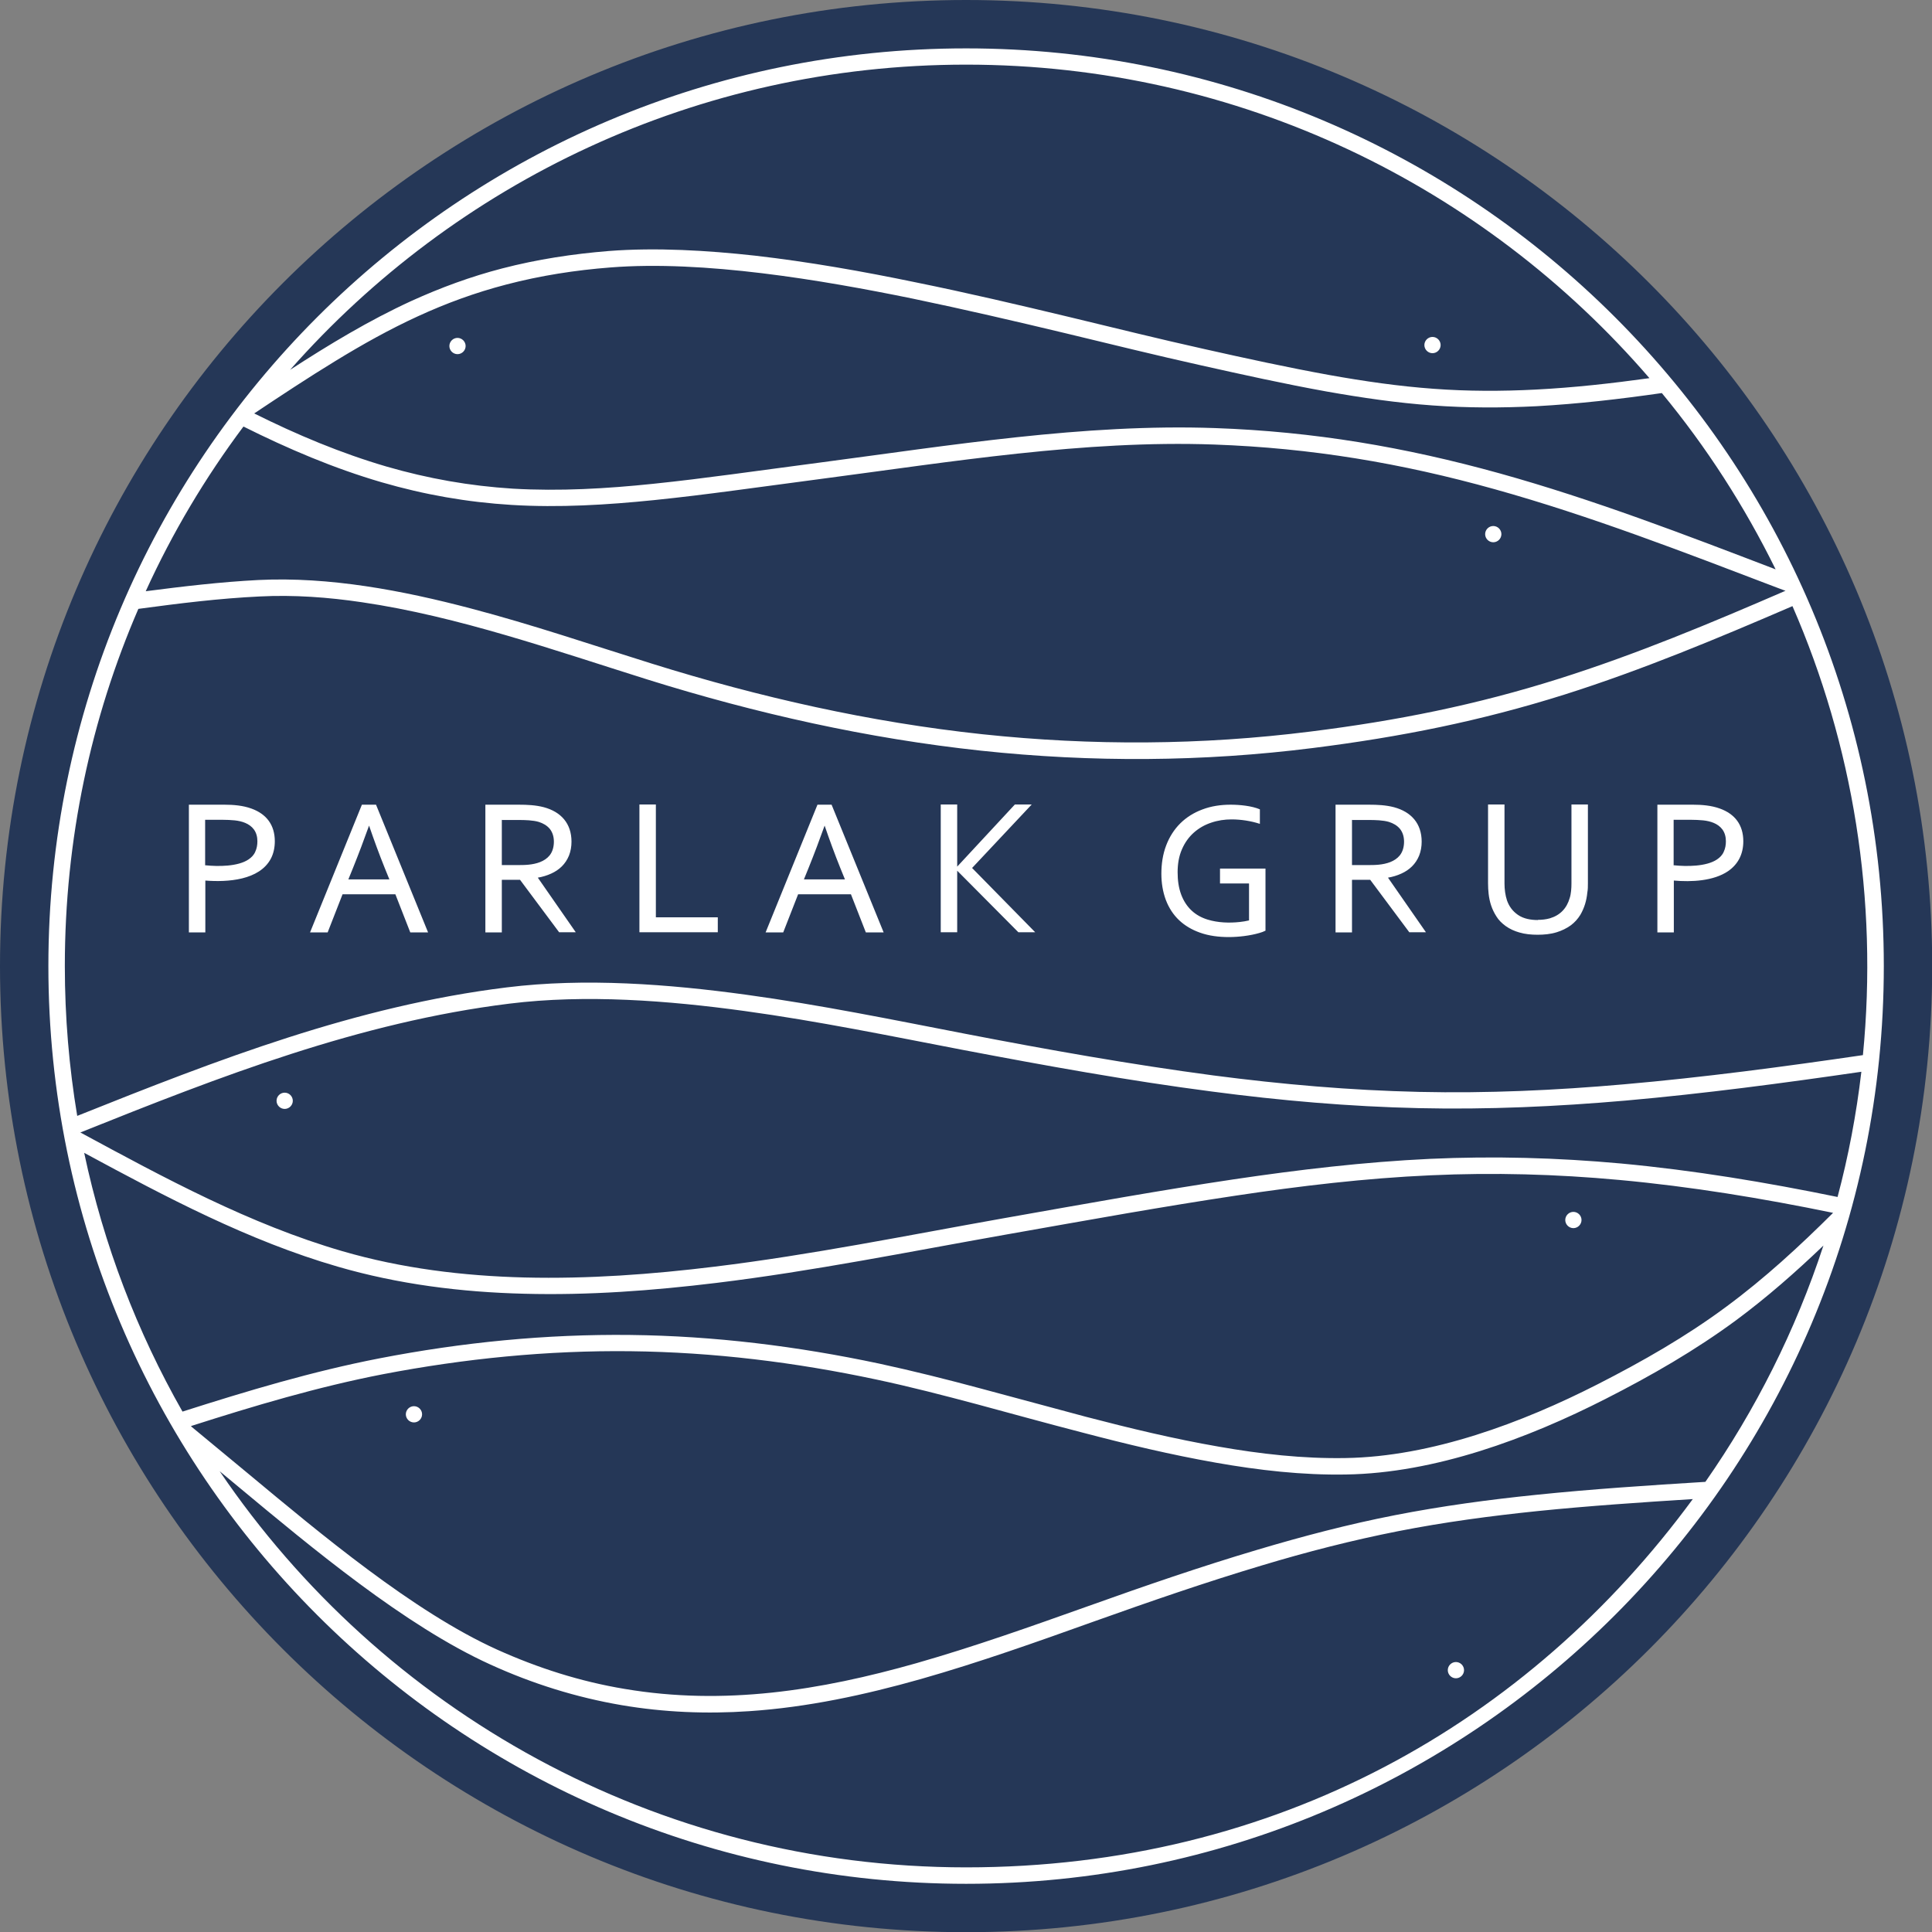
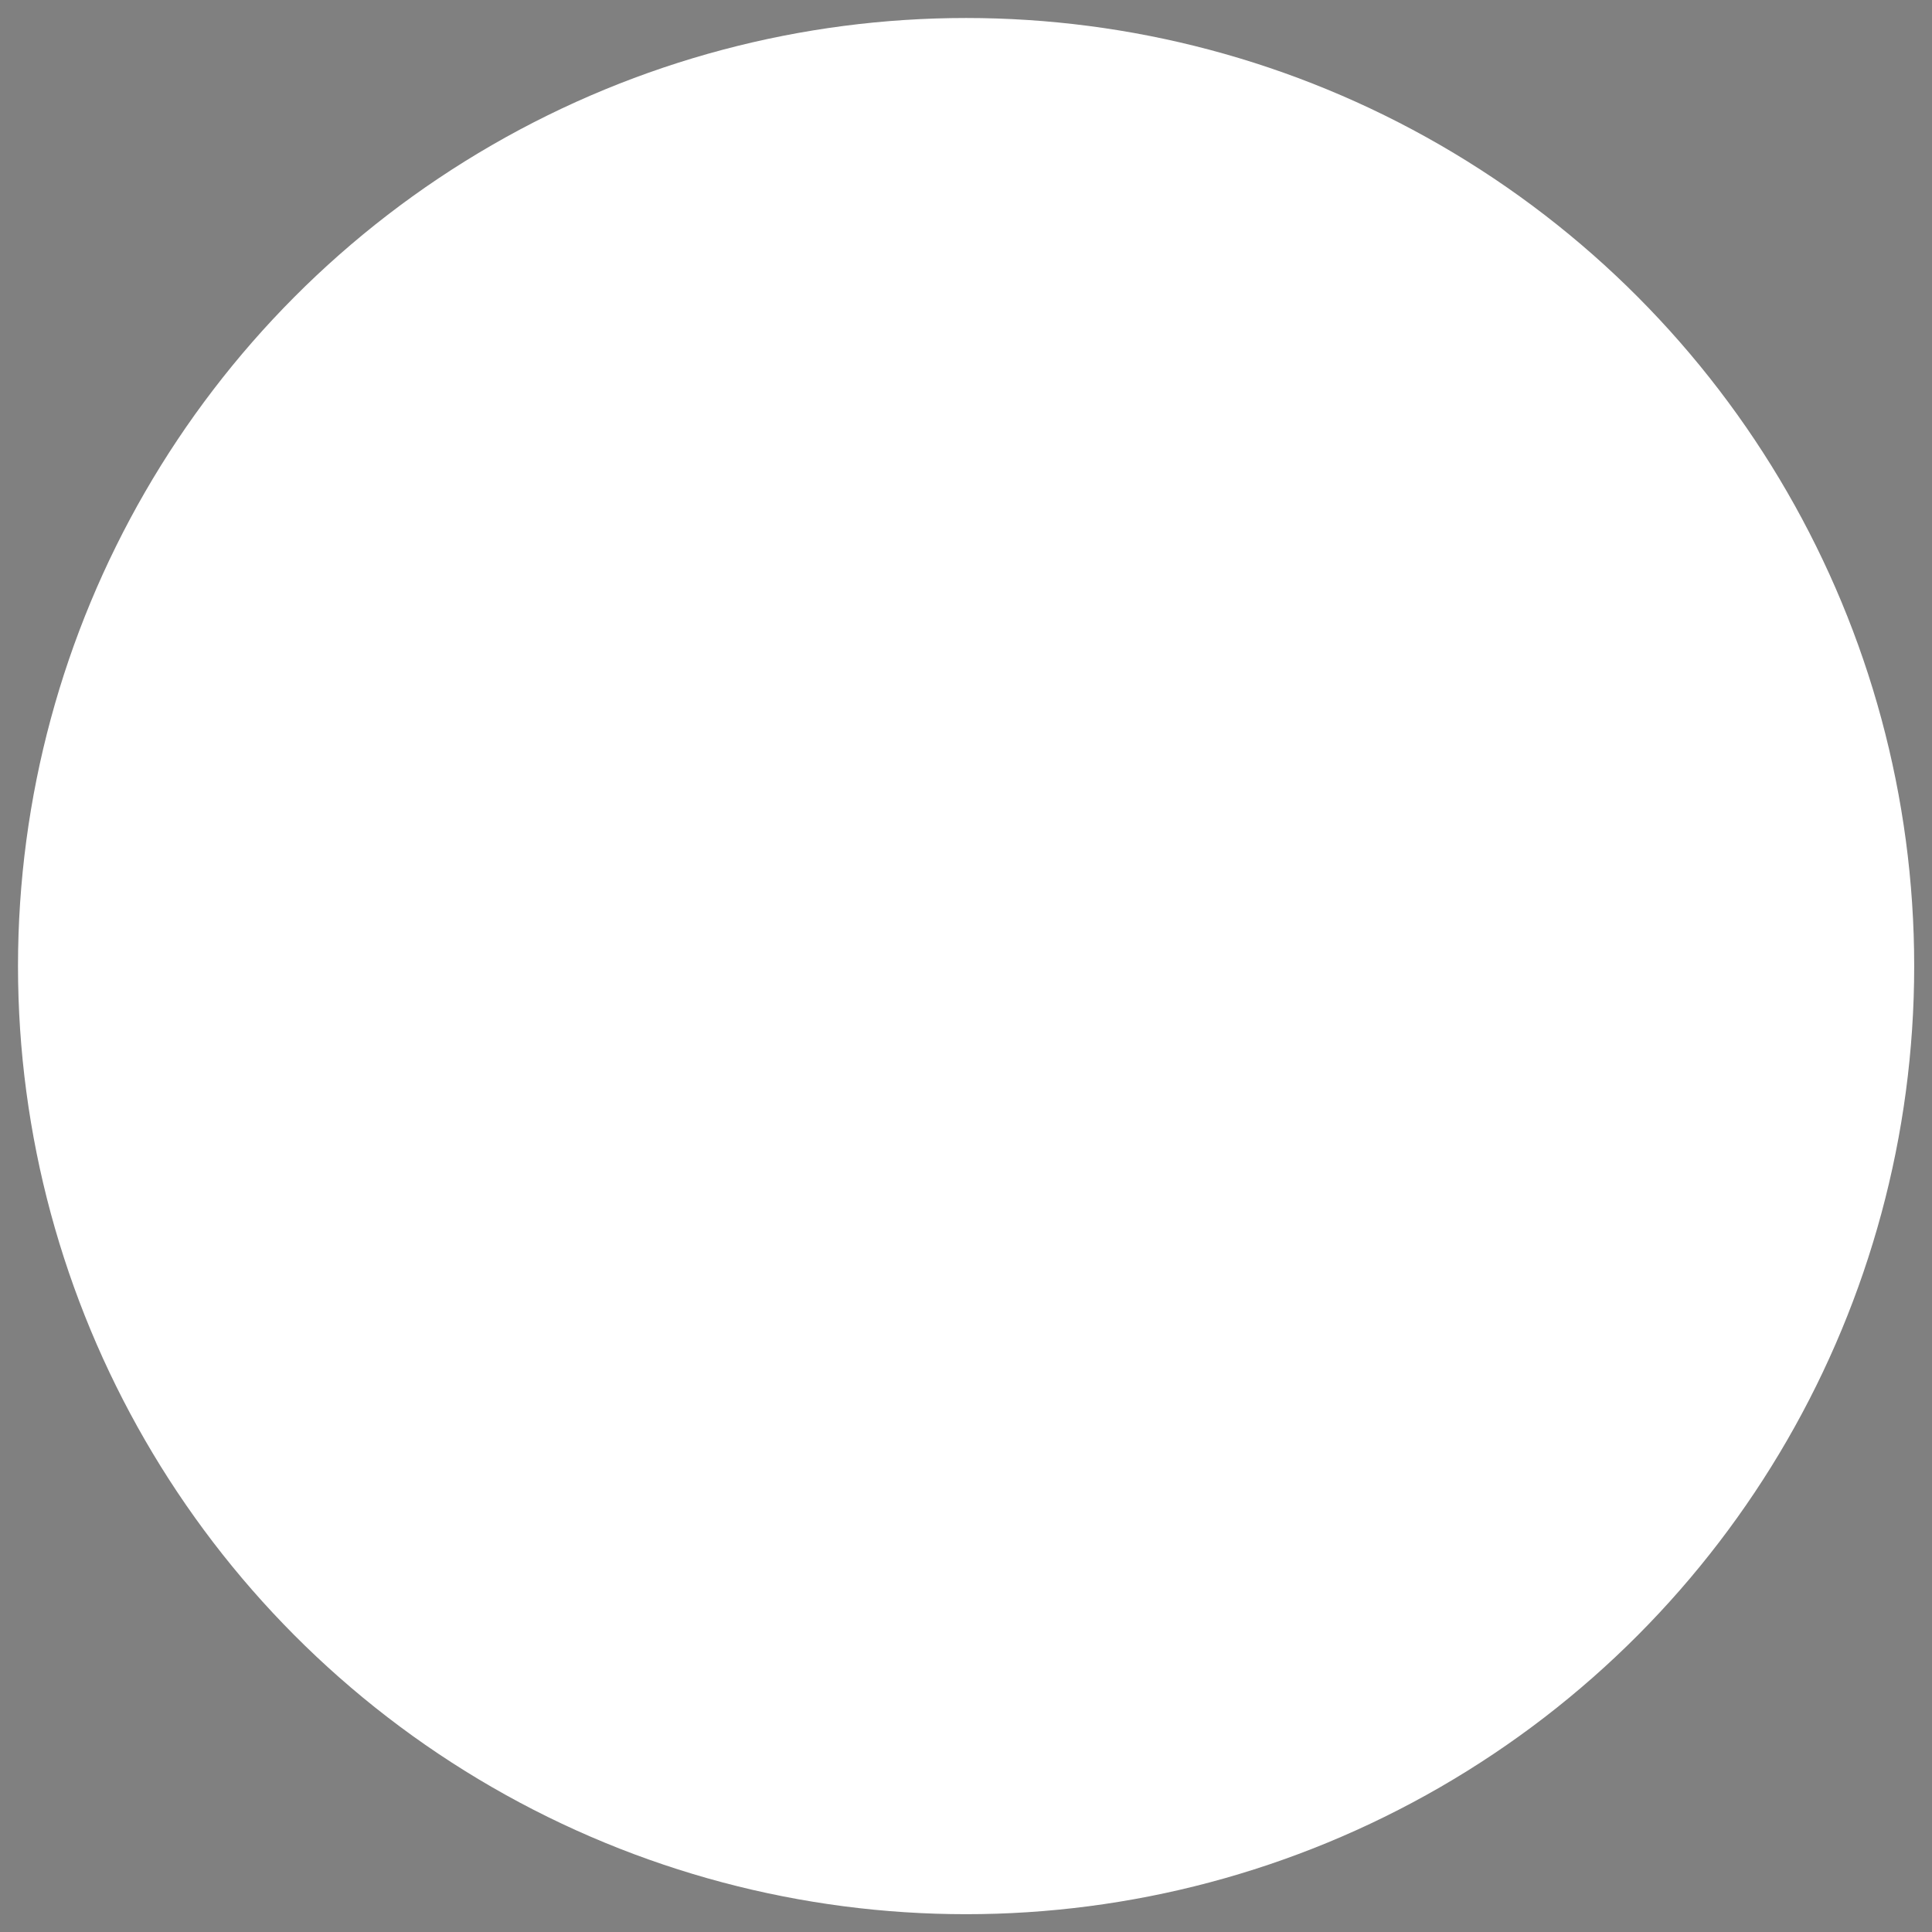
<svg xmlns="http://www.w3.org/2000/svg" id="Layer_2" viewBox="0 0 99.83 99.83">
  <rect x="0" y="0" width="99.83" height="99.83" fill="#808080" stroke="none" />
  <defs>
    <style>
      .cls-1 {
        fill: #fff;
      }

      .cls-2 {
        fill: #253757;
        fill-rule: evenodd;
      }
    </style>
  </defs>
  <g id="Layer_1-2" data-name="Layer_1">
    <circle class="cls-1" cx="49.92" cy="49.92" r="48.99" />
-     <path class="cls-2" d="M10.61,44.71c.66.07,1.68.07,2.23-.3.15-.1.28-.23.35-.4.08-.17.11-.35.11-.54,0-.22-.05-.43-.18-.61-.23-.31-.62-.43-.99-.47-.21-.02-.42-.03-.63-.03h-.9v2.36ZM19.07,42.66c-.26.73-.54,1.47-.83,2.19l-.24.59h2.12l-.24-.59c-.29-.72-.56-1.46-.81-2.19ZM25.93,42.35v2.35h.76c.21,0,.42,0,.62-.02.4-.04.83-.16,1.09-.48.16-.2.22-.46.22-.71,0-.24-.06-.47-.21-.66-.15-.18-.35-.29-.57-.36-.3-.09-.72-.1-1.04-.1h-.88ZM42.61,42.66c-.26.73-.54,1.47-.83,2.19l-.24.59h2.12l-.24-.59c-.29-.72-.56-1.46-.81-2.19ZM69.86,42.35v2.35h.76c.21,0,.42,0,.62-.02.4-.04.83-.16,1.09-.48.16-.2.22-.46.22-.71,0-.24-.06-.47-.21-.66-.15-.18-.35-.29-.57-.36-.3-.09-.72-.1-1.04-.1h-.88ZM86.49,44.71c.66.07,1.68.07,2.23-.3.15-.1.28-.23.35-.4.08-.17.11-.35.11-.54,0-.22-.05-.43-.18-.61-.23-.31-.62-.43-.99-.47-.21-.02-.42-.03-.63-.03h-.9v2.36ZM10.61,45.49v2.69h-.85v-6.6h1.84c.46,0,.95.04,1.39.2.78.28,1.21.85,1.21,1.69,0,.31-.06.62-.2.89-.59,1.13-2.25,1.23-3.39,1.14ZM20.43,46.21h-2.73l-.77,1.97h-.91l2.68-6.6h.73l2.69,6.6h-.92l-.77-1.97ZM25.93,45.47v2.71h-.85v-6.6h1.73c.43,0,.87.02,1.29.13.89.24,1.43.84,1.43,1.78,0,.25-.04.49-.13.72-.18.44-.5.74-.92.93-.22.1-.45.17-.69.21l1.96,2.82h-.86l-2.02-2.71h-.93ZM33.89,47.4h3.2v.77h-4.05v-6.6h.85v5.83ZM43.97,46.21h-2.73l-.77,1.97h-.91l2.68-6.6h.73l2.69,6.6h-.92l-.77-1.97ZM49.46,44.78l2.98-3.21h.87l-3.08,3.28,3.26,3.32h-.87l-3.16-3.18v3.18h-.85v-6.6h.85v3.21ZM64.53,45.65h-1.49v-.77h2.35v3.21c-.1.05-.21.09-.32.12-.48.14-1.08.21-1.58.21s-1.02-.06-1.49-.23c-.84-.3-1.44-.85-1.76-1.69-.16-.43-.23-.89-.23-1.35,0-.5.07-1,.25-1.47.34-.89.98-1.52,1.86-1.85.47-.18.97-.25,1.47-.25.46,0,1.09.06,1.51.24v.75c-.46-.15-.98-.23-1.46-.23-.36,0-.71.05-1.06.17-.33.11-.63.28-.89.51-.27.24-.47.53-.61.85-.17.38-.23.79-.23,1.2s.05.8.19,1.17c.25.65.71,1.08,1.37,1.28.53.16,1.11.18,1.66.12.16-.02.31-.04.47-.08v-1.9ZM69.86,45.47v2.71h-.85v-6.6h1.73c.43,0,.87.02,1.29.13.89.24,1.43.84,1.43,1.78,0,.25-.04.49-.13.72-.18.44-.5.74-.92.93-.22.1-.45.17-.69.21l1.96,2.82h-.86l-2.02-2.71h-.93ZM79.46,47.53c.21,0,.42-.02.63-.08.53-.16.87-.52,1.02-1.05h0c.07-.21.09-.51.09-.74v-4.09h.85v4.07c0,.16,0,.32-.03.48-.04.41-.15.79-.36,1.15-.13.21-.29.39-.49.54-.22.16-.47.28-.73.36-.32.1-.66.13-.99.13s-.65-.03-.95-.12c-.25-.07-.49-.18-.7-.33-.19-.14-.36-.3-.48-.5-.23-.36-.35-.73-.4-1.16-.02-.18-.03-.36-.03-.55v-4.07h.85v4.09c0,.28.04.6.13.87.11.31.29.55.56.74.3.21.68.27,1.04.27ZM86.49,45.49v2.69h-.85v-6.6h1.84c.46,0,.95.04,1.39.2.78.28,1.21.85,1.21,1.69,0,.64-.25,1.17-.78,1.54-.76.52-1.91.57-2.81.49ZM75.65,86.3c0-.23-.19-.42-.42-.42s-.42.19-.42.42.19.42.42.42.42-.19.42-.42M77.58,27.6c0-.23-.19-.42-.42-.42s-.42.19-.42.42.19.42.42.42.42-.19.42-.42M24.06,17.88c0-.23-.19-.42-.42-.42s-.42.19-.42.42.19.42.42.42.42-.19.42-.42M74.44,17.83c0-.23-.19-.42-.42-.42s-.42.19-.42.42.19.42.42.42.42-.19.42-.42M81.72,63.04c0-.23-.19-.42-.42-.42s-.42.19-.42.42.19.42.42.42.42-.19.42-.42M15.13,56.88c0-.23-.19-.42-.42-.42s-.42.19-.42.42.19.42.42.42.42-.19.42-.42M21.81,73.08c0-.23-.19-.42-.42-.42s-.42.19-.42.42.19.42.42.42.42-.19.42-.42M49.92,0c27.57,0,49.92,22.35,49.92,49.92s-22.35,49.92-49.92,49.92S0,77.49,0,49.92,22.35,0,49.92,0ZM49.92,2.5c26.19,0,47.42,21.23,47.42,47.42s-21.23,47.42-47.42,47.42S2.5,76.11,2.5,49.92,23.73,2.5,49.92,2.5ZM11.35,76.02c8.37,12.35,22.53,20.47,38.57,20.47s29.08-7.49,37.55-19.03c-2.68.17-5.36.35-8.02.62-2.42.25-4.82.57-7.21,1.04-2.38.47-4.72,1.07-7.04,1.77-2.91.87-5.8,1.87-8.66,2.89-2.96,1.06-5.94,2.12-8.96,2.98-2.9.82-5.86,1.46-8.87,1.66-2.2.15-4.4.06-6.58-.31-2.35-.4-4.62-1.11-6.79-2.1-4.41-2-9.25-6.05-12.99-9.16l-1-.83ZM9.87,73.7l3.02,2.5c3.61,3,8.46,7.08,12.8,9.04,2.11.95,4.3,1.65,6.59,2.03,5.15.87,10.1.08,15.07-1.33,3.01-.86,5.96-1.91,8.91-2.96,2.88-1.03,5.78-2.03,8.71-2.9,2.35-.7,4.71-1.32,7.12-1.79,2.41-.47,4.84-.8,7.29-1.05,2.91-.3,5.83-.49,8.74-.67,2.59-3.71,4.66-7.82,6.1-12.21-1.43,1.37-2.91,2.67-4.5,3.85-2.13,1.57-4.39,2.87-6.75,4.07-4.04,2.06-8.83,3.84-13.42,3.91-2.25.04-4.51-.22-6.72-.61-2.33-.41-4.63-.96-6.91-1.56-1.82-.47-3.62-.97-5.44-1.46-1.73-.46-3.46-.91-5.21-1.28-4.18-.89-8.4-1.41-12.68-1.46-4.3-.05-8.59.38-12.81,1.19-3.35.65-6.64,1.63-9.89,2.67ZM94.72,62.67c-3.65-.75-7.34-1.36-11.05-1.7-3.25-.3-6.49-.39-9.75-.24-3.37.15-6.73.55-10.06,1.05-1.87.28-3.74.59-5.61.91-2.1.36-4.2.74-6.31,1.11-4.97.88-9.91,1.88-14.92,2.49-3.29.4-6.62.65-9.94.56-3.25-.08-6.5-.49-9.63-1.4-4.62-1.34-8.88-3.6-13.1-5.88,1.01,4.77,2.74,9.26,5.08,13.37,3.35-1.07,6.72-2.08,10.17-2.75,4.28-.83,8.62-1.26,12.98-1.21,4.33.05,8.61.58,12.85,1.48,1.76.38,3.51.82,5.26,1.29,1.81.48,3.62.98,5.43,1.46,2.26.59,4.54,1.14,6.85,1.54,2.16.38,4.37.63,6.56.59,4.44-.07,9.12-1.82,13.04-3.82,2.31-1.18,4.54-2.45,6.63-4,1.98-1.46,3.78-3.12,5.53-4.86ZM4.14,58.51c4.36,2.36,8.77,4.75,13.55,6.14,3.06.89,6.24,1.28,9.42,1.36,3.28.08,6.56-.16,9.82-.56,5-.61,9.92-1.61,14.87-2.49,2.1-.37,4.21-.75,6.31-1.11,1.87-.32,3.75-.63,5.63-.91,3.37-.5,6.75-.9,10.15-1.06,3.3-.15,6.58-.06,9.87.24,3.76.35,7.49.97,11.19,1.73.56-2.1.97-4.26,1.23-6.47-4.05.59-8.12,1.13-12.19,1.49-3.56.31-7.11.47-10.67.39-3.59-.08-7.15-.39-10.71-.86-4.31-.56-8.6-1.34-12.86-2.15-3.75-.72-7.49-1.49-11.28-2.01-3.94-.54-8.2-.87-12.15-.38-7.76.96-14.94,3.76-22.15,6.65ZM7.15,31.46c-2.45,5.66-3.8,11.9-3.8,18.46,0,2.64.22,5.22.64,7.74,7.25-2.9,14.4-5.68,22.2-6.64,4.03-.5,8.36-.17,12.37.38,3.8.52,7.56,1.29,11.33,2.02,4.25.82,8.52,1.58,12.81,2.15,3.53.46,7.06.77,10.62.85,3.54.08,7.06-.08,10.58-.39,4.13-.36,8.26-.91,12.36-1.51.79-8.06-.51-16.02-3.64-23.2-3.87,1.67-7.77,3.3-11.78,4.57-4.35,1.37-8.47,2.19-12.99,2.76-5.7.72-11.43.75-17.15.14-5.87-.63-11.62-1.92-17.25-3.68-4.78-1.5-9.77-3.26-14.74-3.99-1.75-.26-3.53-.39-5.29-.3-2.1.1-4.18.36-6.26.64ZM92.27,30.53l-.14-.05c-.11-.04-.21-.08-.32-.12-4.8-1.83-9.62-3.7-14.57-5.08-4.83-1.35-9.48-2.13-14.5-2.31-6.7-.24-13.63.9-20.27,1.77-1.52.2-3.04.41-4.57.61-1.36.18-2.72.35-4.09.49-2.45.25-4.92.4-7.38.25-2.29-.14-4.51-.53-6.71-1.17-2.47-.72-4.84-1.73-7.14-2.88-1.97,2.63-3.67,5.48-5.05,8.51,1.93-.25,3.87-.48,5.82-.58,3.67-.18,7.45.54,10.98,1.47,3.16.83,6.24,1.88,9.35,2.85,5.57,1.74,11.28,3.03,17.09,3.65,5.65.6,11.31.57,16.95-.14,4.47-.56,8.54-1.37,12.84-2.73,3.99-1.26,7.86-2.88,11.69-4.54ZM13.13,21.36c2.2,1.1,4.49,2.06,6.85,2.75,2.14.62,4.29,1,6.52,1.14,2.42.14,4.84,0,7.24-.25,1.36-.14,2.71-.31,4.07-.49,1.52-.2,3.04-.41,4.57-.61,6.7-.88,13.64-2.02,20.41-1.78,5.09.18,9.8.98,14.7,2.34,4.85,1.35,9.56,3.16,14.26,4.96-1.61-3.27-3.58-6.33-5.88-9.11-2.16.31-4.3.56-6.48.68-1.79.09-3.57.09-5.36-.04-1.84-.13-3.67-.4-5.48-.72-2.17-.39-4.33-.87-6.48-1.35-2.34-.52-4.68-1.1-7.01-1.66-2.63-.63-5.26-1.24-7.9-1.79-4.74-.97-10.8-1.99-15.62-1.61-1.81.14-3.61.42-5.37.88-3.26.85-5.99,2.21-8.85,3.96-1.41.86-2.8,1.78-4.18,2.7ZM49.92,3.34c-13.91,0-26.4,6.1-34.93,15.77,2.02-1.31,4.09-2.56,6.27-3.56,1.52-.69,3.07-1.26,4.69-1.68,1.81-.47,3.65-.75,5.51-.9,2.45-.19,5.1-.03,7.55.24,2.79.32,5.56.81,8.31,1.38,2.66.54,5.3,1.16,7.93,1.79,2.33.56,4.66,1.14,7,1.66,2.14.48,4.29.95,6.45,1.34,1.79.32,3.58.58,5.39.71,1.75.13,3.5.13,5.26.04,1.97-.1,3.93-.32,5.88-.59C76.68,9.62,64.03,3.34,49.92,3.34Z" />
  </g>
</svg>